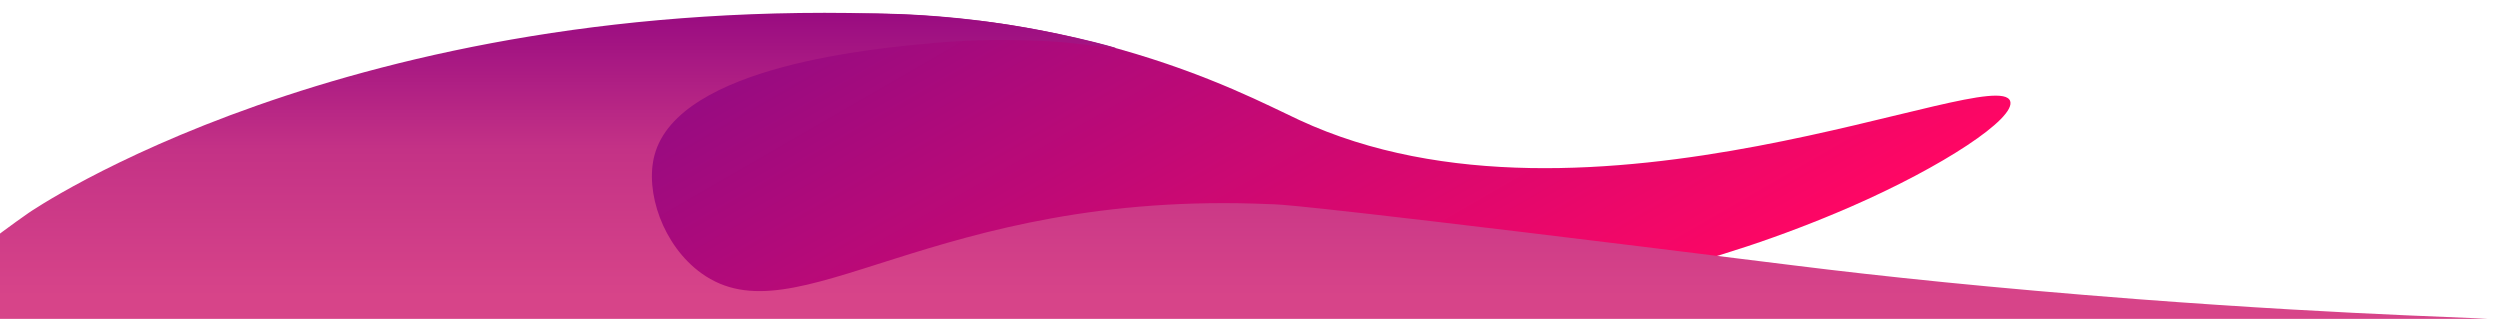
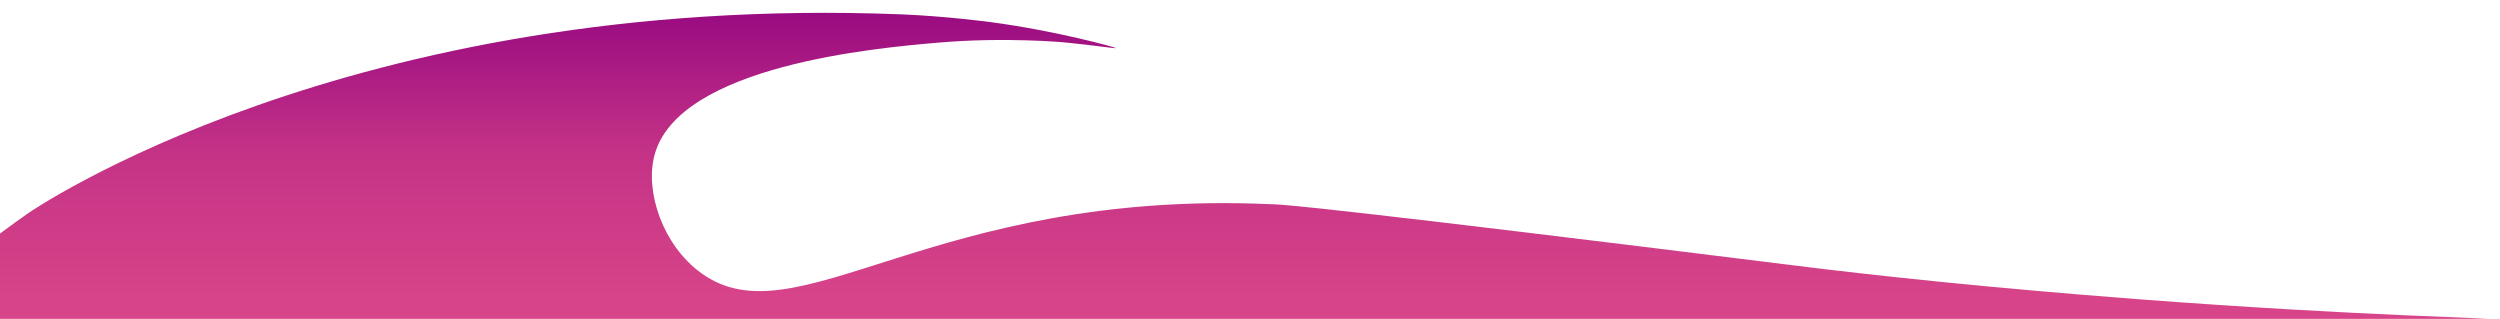
<svg xmlns="http://www.w3.org/2000/svg" version="1.1" id="Layer_1" x="0px" y="0px" viewBox="0 0 1920 244.9" style="enable-background:new 0 0 1920 244.9;" xml:space="preserve">
  <style type="text/css">
	.st0{fill:url(#SVGID_1_);}
	.st1{fill:url(#SVGID_2_);}
	.st2{fill:url(#SVGID_3_);}
	.st3{fill:url(#SVGID_4_);}
</style>
  <linearGradient id="SVGID_1_" gradientUnits="userSpaceOnUse" x1="1054.747" y1="-215.911" x2="750.803" y2="310.536" gradientTransform="matrix(1 0 0 -1 0 159.861)">
    <stop offset="0" style="stop-color:#FF0664" />
    <stop offset="1" style="stop-color:#860C86" />
  </linearGradient>
-   <path class="st0" d="M311,103.2c-0.6,47.7-1.2,78.7-1.8,126.4c0,0,353.1,4.8,529.7-1.2c158.8,22.1,370.6,22.5,582.2-69.5  c71-30.9,127.3-68.1,122.7-81.3C1533,47.5,1219.4,195,997.9,92.2C975,81.6,929.7,57.4,859.3,37.6C763.7,10.6,687.2,10.2,662,10.4  c-81.7,0.3-145.4,17.2-185.1,28C407.3,57.2,351.4,82.2,311,103.2z" />
  <linearGradient id="SVGID_2_" gradientUnits="userSpaceOnUse" x1="920.897" y1="149.945" x2="920.897" y2="-89.608" gradientTransform="matrix(1 0 0 -1 0 159.861)">
    <stop offset="0" style="stop-color:#990B81" />
    <stop offset="0.44" style="stop-color:#C43286" />
    <stop offset="0.91" style="stop-color:#D74489" />
  </linearGradient>
  <path class="st1" d="M857,36.9c-0.2,0.6-16.3-2.1-39-4.3c0,0-45.5-4.4-98.1,0.2c-46.2,4-198.7,17.4-217.2,86.2  c-7.6,28.2,6.4,69.5,35.9,90.8c73.3,52.9,176.3-64.5,436.9-53c0.7,0,1.6,0.1,3.2,0.1c9.4,0.4,50,3.5,398.8,46.9  c68.9,8.6,153.1,17.4,263.4,25.9c175.7,13.4,279.3,14.3,279.3,16.1c0,3.4-358.4,5.7-1998.8,0.3C-38,207.1-1.8,180.1,22,163.5  c0,0,244.5-169.1,669.8-152.5c34.9,1.4,69.2,6,69.2,6C811.8,23.8,857.2,36.5,857,36.9z" />
  <linearGradient id="SVGID_3_" gradientUnits="userSpaceOnUse" x1="473.3" y1="246.93" x2="473.3" y2="246.93" gradientTransform="matrix(1 0 0 -1 0 159.861)">
    <stop offset="0" style="stop-color:#990B81" />
    <stop offset="0.44" style="stop-color:#C43286" />
    <stop offset="1" style="stop-color:#E04B8A" />
  </linearGradient>
  <path class="st2" d="M473.3-87.1" />
  <linearGradient id="SVGID_4_" gradientUnits="userSpaceOnUse" x1="549.077" y1="-87.07" x2="549.077" y2="-87.07">
    <stop offset="0" style="stop-color:#990B81" />
    <stop offset="0.44" style="stop-color:#C43286" />
    <stop offset="0.91" style="stop-color:#D74489" />
  </linearGradient>
-   <path class="st3" d="M549.1-87.1" />
</svg>